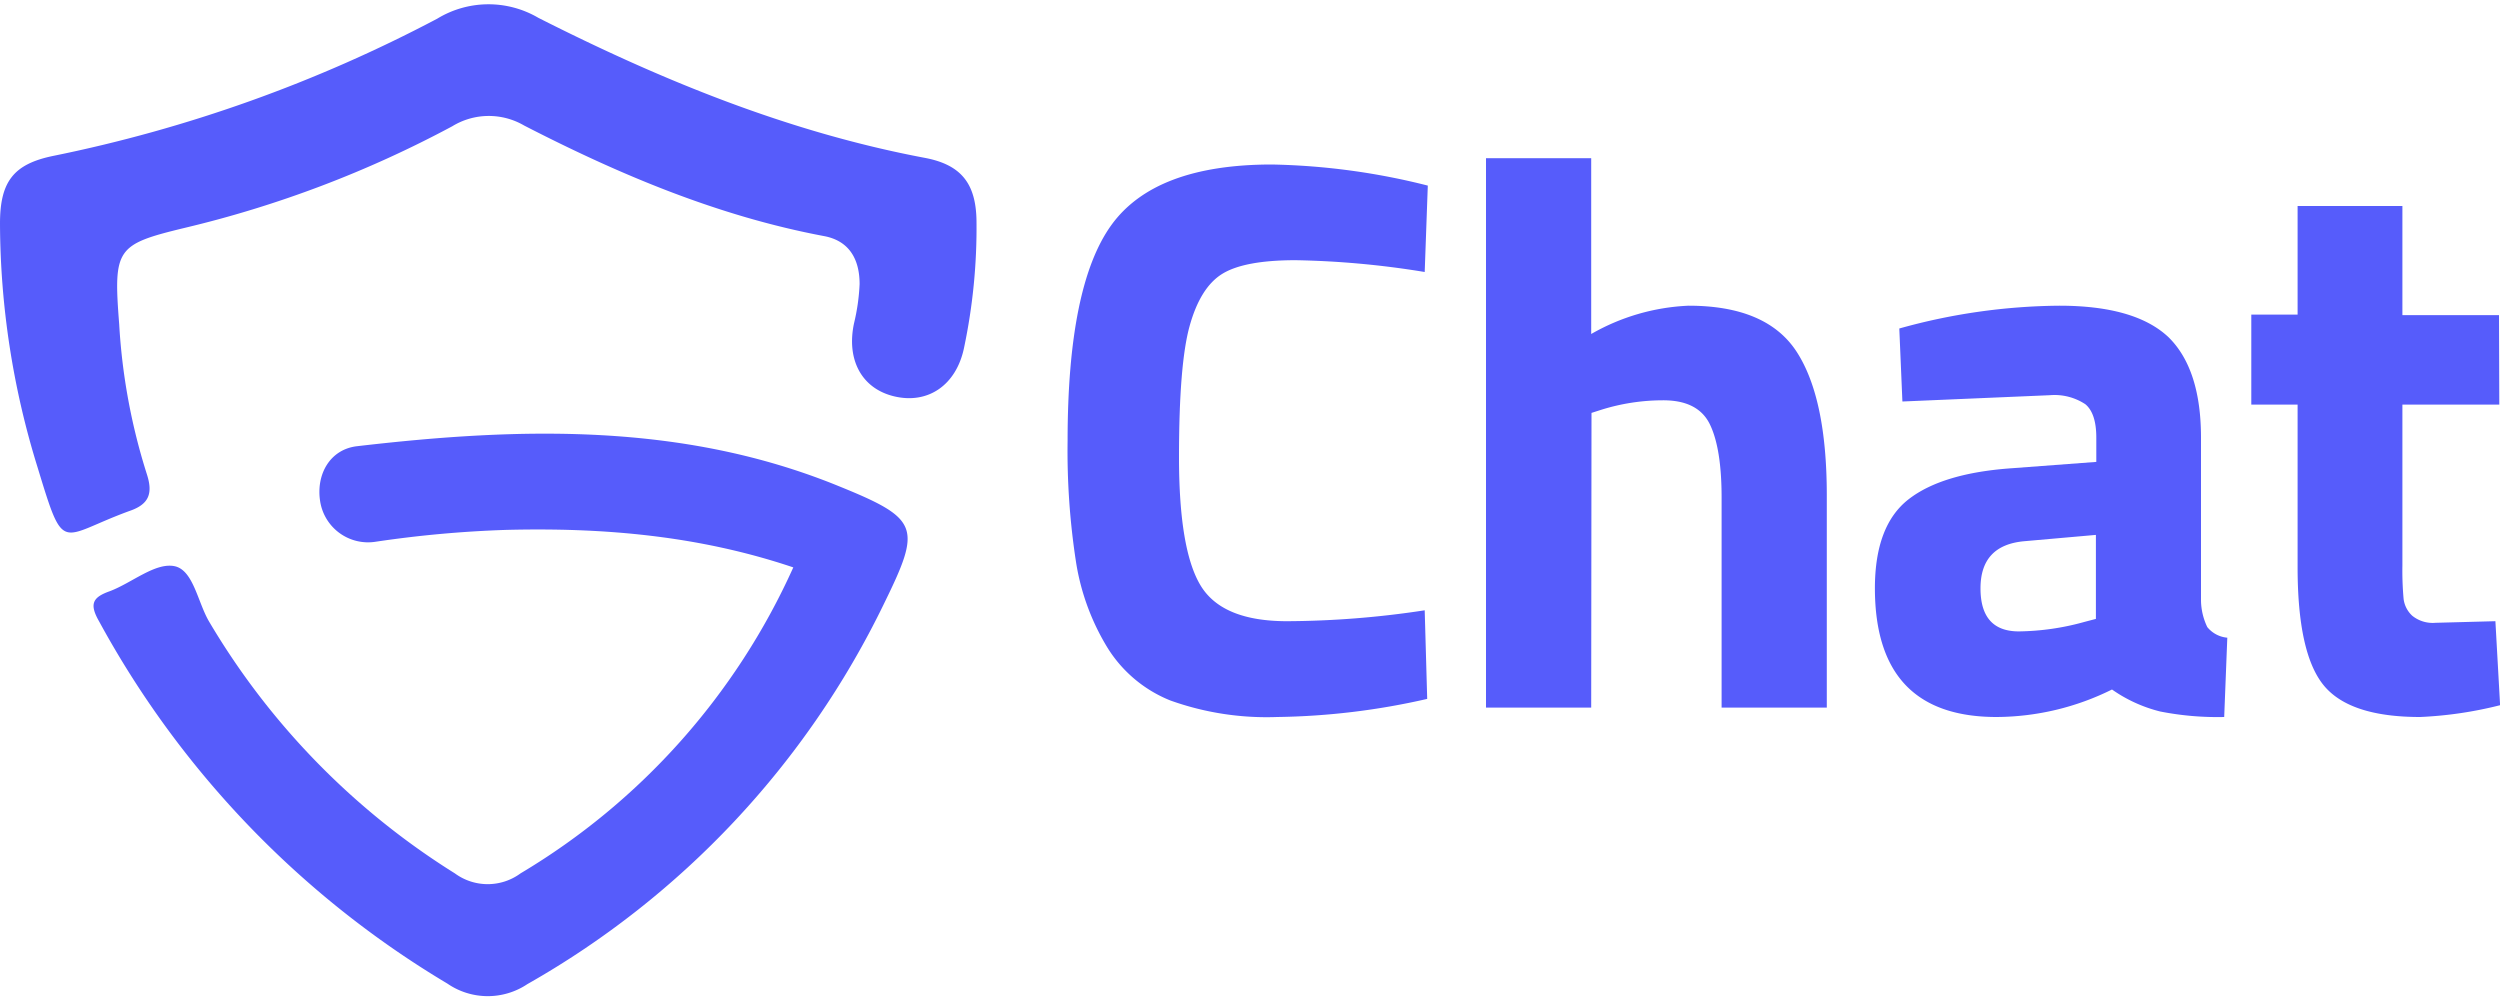
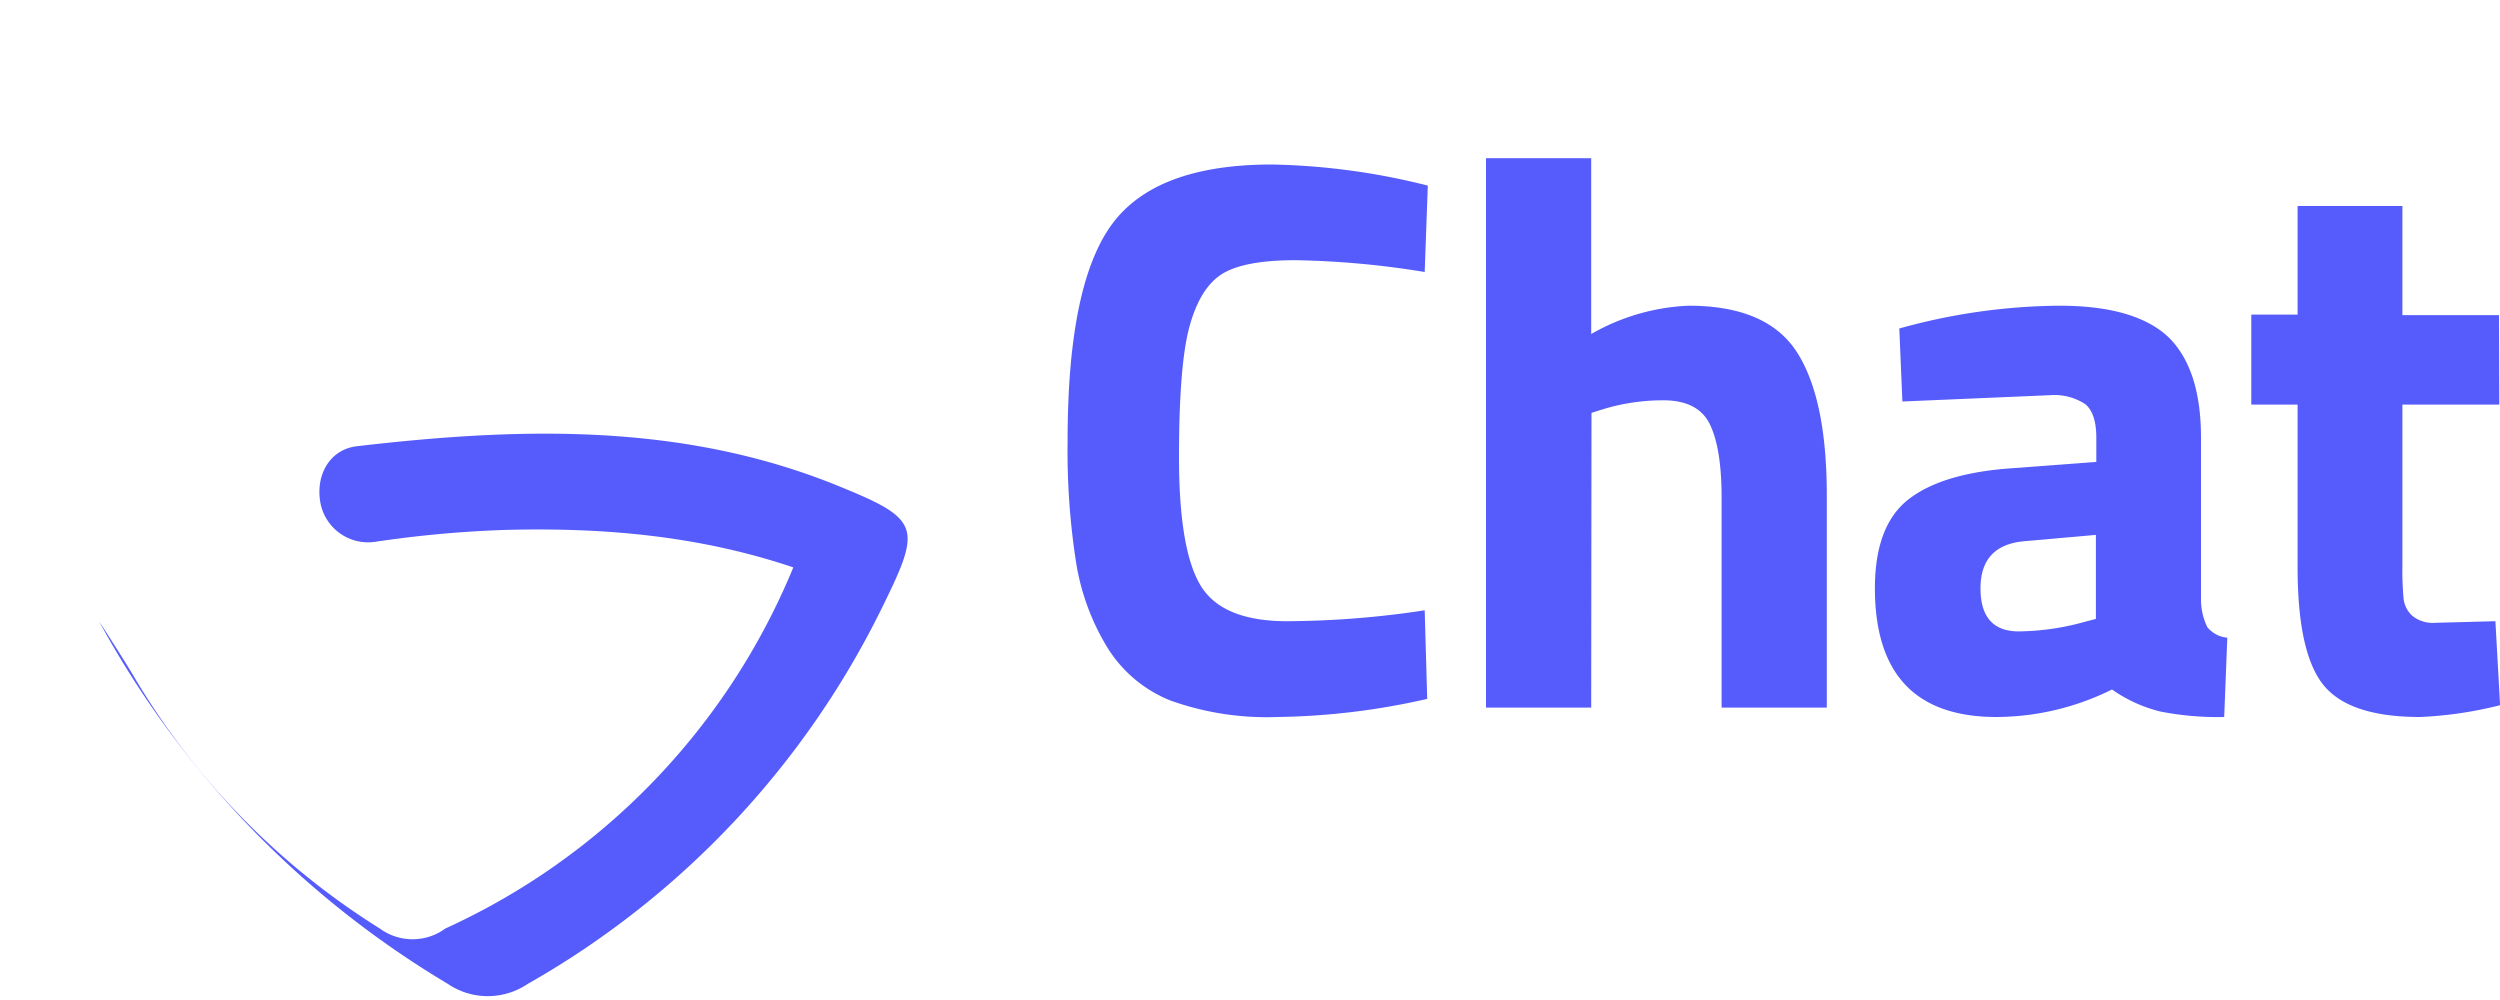
<svg xmlns="http://www.w3.org/2000/svg" id="Capa_1" data-name="Capa 1" viewBox="0 0 250 100">
  <defs>
    <style>.cls-1{fill:#565cfb;}.cls-2{fill:none;}</style>
  </defs>
  <path class="cls-1" d="M-265.52,941.54a71.07,71.07,0,0,1-15,1.81,28.56,28.56,0,0,1-10.68-1.65,13.16,13.16,0,0,1-6.28-5.26,23.37,23.37,0,0,1-3.14-8.47,72.73,72.73,0,0,1-.86-12.25q0-15.47,4.36-21.54t16.05-6.08a68.28,68.28,0,0,1,15.61,2.11l-.31,8.64a88.42,88.42,0,0,0-12.91-1.18c-3.43,0-5.87.46-7.34,1.37s-2.55,2.66-3.26,5.22-1.06,6.94-1.06,13.11.72,10.45,2.16,12.83,4.32,3.57,8.64,3.57a93.07,93.07,0,0,0,13.77-1.09Z" transform="translate(408.24 -871.65)" />
  <path class="cls-1" d="M-249.12,942.41h-10.52V887.47h10.52v17.58a21.38,21.38,0,0,1,9.73-2.83q7.84,0,10.83,4.63t3,14.29v21.27h-10.52v-21q0-4.93-1.18-7.34t-4.71-2.39a20.64,20.64,0,0,0-6.12.94l-1,.32Z" transform="translate(408.24 -871.65)" />
  <path class="cls-1" d="M-188.14,915.41v16.32a6.35,6.35,0,0,0,.63,2.63,2.91,2.91,0,0,0,2,1.06l-.31,7.93a29.54,29.54,0,0,1-6.4-.55,14.45,14.45,0,0,1-4.82-2.2,26.18,26.18,0,0,1-11.54,2.75q-12.16,0-12.17-12.87,0-6.29,3.38-8.91t10.36-3.1l8.4-.63v-2.43c0-1.62-.37-2.74-1.1-3.34a5.59,5.59,0,0,0-3.54-.9l-14.75.63-.31-7.3a60.92,60.92,0,0,1,16-2.28q7.57,0,10.91,3.14C-189.25,907.46-188.14,910.8-188.14,915.41Zm-17.66,10.36q-4.39.39-4.39,4.71c0,2.88,1.28,4.31,3.84,4.31a25.38,25.38,0,0,0,6.52-.94l1.18-.31v-8.4Z" transform="translate(408.24 -871.65)" />
  <path class="cls-1" d="M-158.31,912.11H-168V928.2a31.72,31.72,0,0,0,.12,3.34,2.74,2.74,0,0,0,.86,1.68,3.24,3.24,0,0,0,2.32.71l6-.16.47,8.4a39.54,39.54,0,0,1-8,1.18q-7.06,0-9.65-3.18t-2.6-11.73V912.11h-4.63v-9h4.63V892.25H-168v10.91h9.66Z" transform="translate(408.24 -871.65)" />
-   <path class="cls-1" d="M-328.91,928.39c-9.44-3.18-19-4-28.74-3.75a113.71,113.71,0,0,0-13,1.18,4.85,4.85,0,0,1-5.58-4.07c-.41-2.68,1-5.17,3.7-5.48,16.31-1.9,32.57-2.38,48.18,4,8.1,3.29,8.26,4.09,4.49,11.79a87.65,87.65,0,0,1-35.64,38,7.12,7.12,0,0,1-8-.05,95.11,95.11,0,0,1-34.84-36.24c-1-1.75-.61-2.4,1.08-3,2.2-.83,4.51-2.86,6.43-2.51s2.35,3.6,3.5,5.55a74.2,74.2,0,0,0,24.58,25.18,5.54,5.54,0,0,0,6.56,0A68.21,68.21,0,0,0-328.91,928.39Z" transform="translate(408.24 -871.65)" />
-   <path class="cls-1" d="M-396.32,904.08a60.82,60.82,0,0,0,2.77,15c.61,1.9.23,3-1.75,3.67-7.05,2.57-6.48,4.5-9.19-4.39a83,83,0,0,1-3.75-24.35c0-4.19,1.34-5.95,5.32-6.77a143.19,143.19,0,0,0,38.4-13.72,9.85,9.85,0,0,1,10.11-.09c12.28,6.22,25,11.43,38.62,14,3.7.69,5.15,2.6,5.2,6.32a58.21,58.21,0,0,1-1.25,12.7c-.78,3.72-3.61,5.65-7,4.83-3.23-.78-4.77-3.65-4-7.29a20.34,20.34,0,0,0,.56-3.93c0-2.44-1-4.32-3.55-4.8-10.62-2-20.48-6.16-30-11.06a7,7,0,0,0-7.19.08,110.79,110.79,0,0,1-26.76,10.16C-396.63,896.1-396.91,896.49-396.32,904.08Z" transform="translate(408.24 -871.65)" />
+   <path class="cls-1" d="M-328.91,928.39c-9.44-3.18-19-4-28.74-3.75a113.71,113.71,0,0,0-13,1.18,4.85,4.85,0,0,1-5.58-4.07c-.41-2.68,1-5.17,3.7-5.48,16.31-1.9,32.57-2.38,48.18,4,8.1,3.29,8.26,4.09,4.49,11.79a87.65,87.65,0,0,1-35.64,38,7.12,7.12,0,0,1-8-.05,95.11,95.11,0,0,1-34.84-36.24s2.35,3.6,3.5,5.55a74.2,74.2,0,0,0,24.58,25.18,5.54,5.54,0,0,0,6.56,0A68.21,68.21,0,0,0-328.91,928.39Z" transform="translate(408.24 -871.65)" />
  <rect class="cls-2" width="2" height="2" />
  <rect class="cls-2" y="98" width="2" height="2" />
  <rect class="cls-2" x="248" y="98" width="2" height="2" />
  <rect class="cls-2" x="248" width="2" height="2" />
</svg>